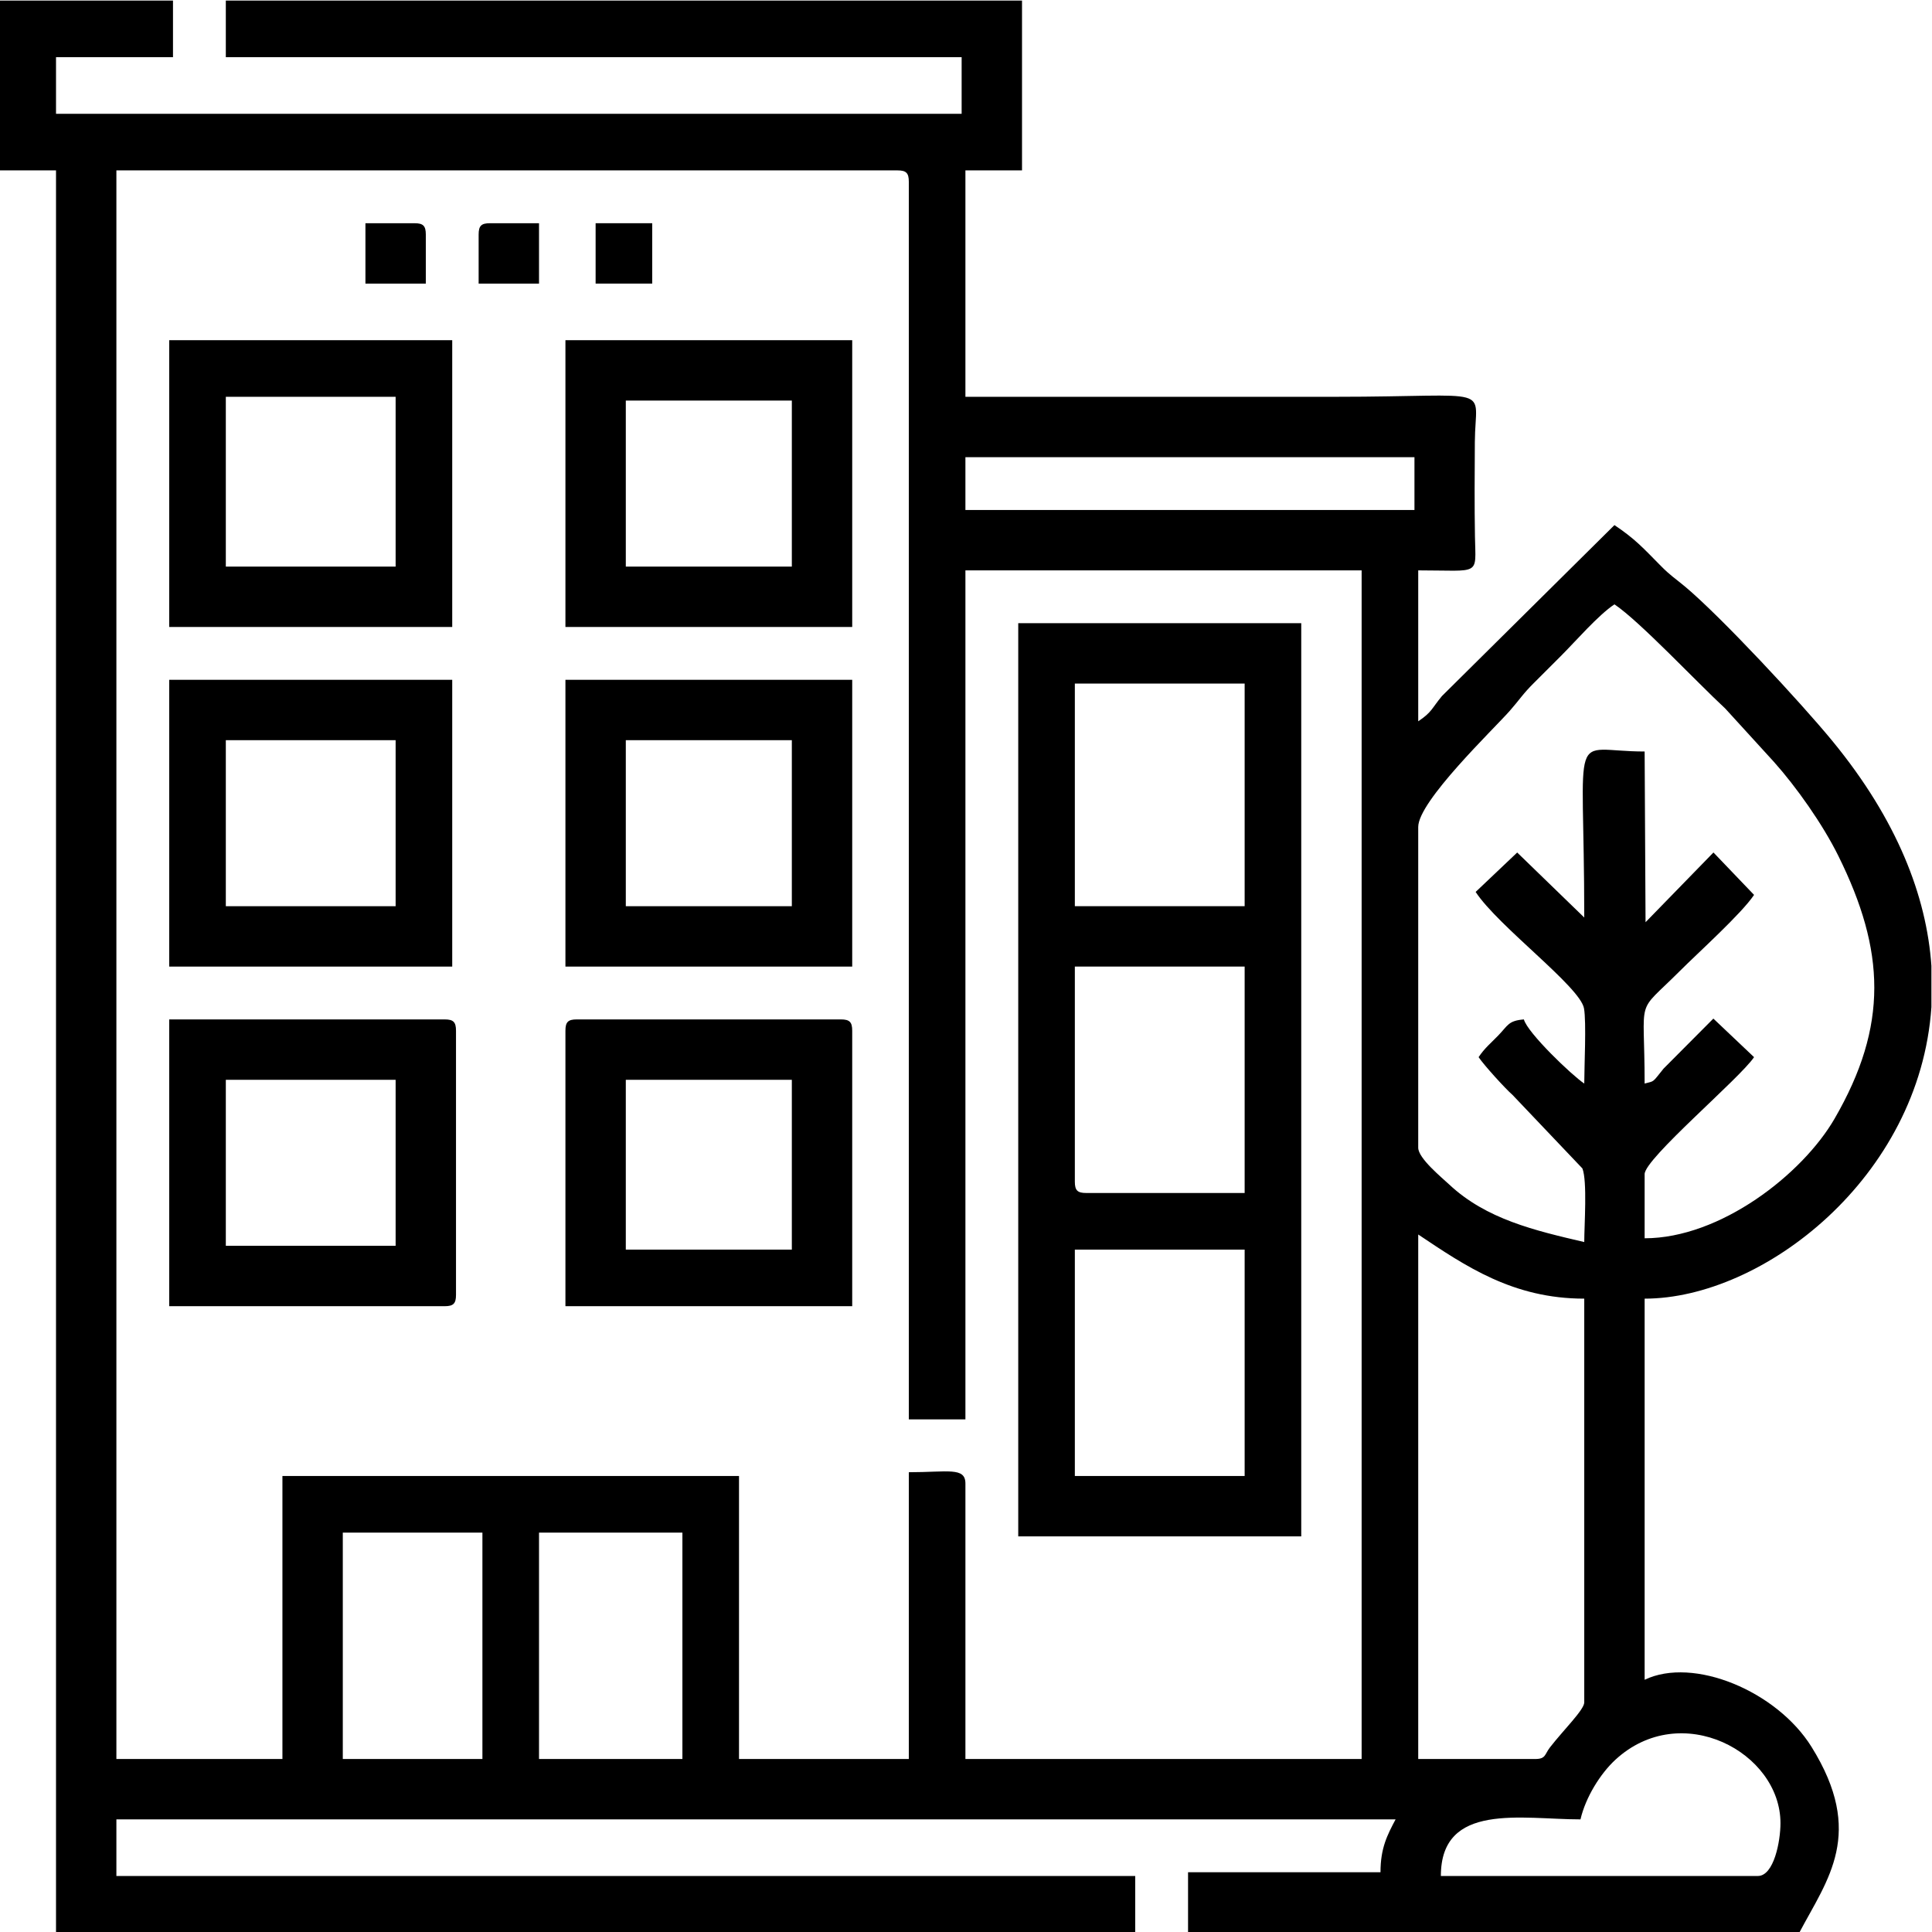
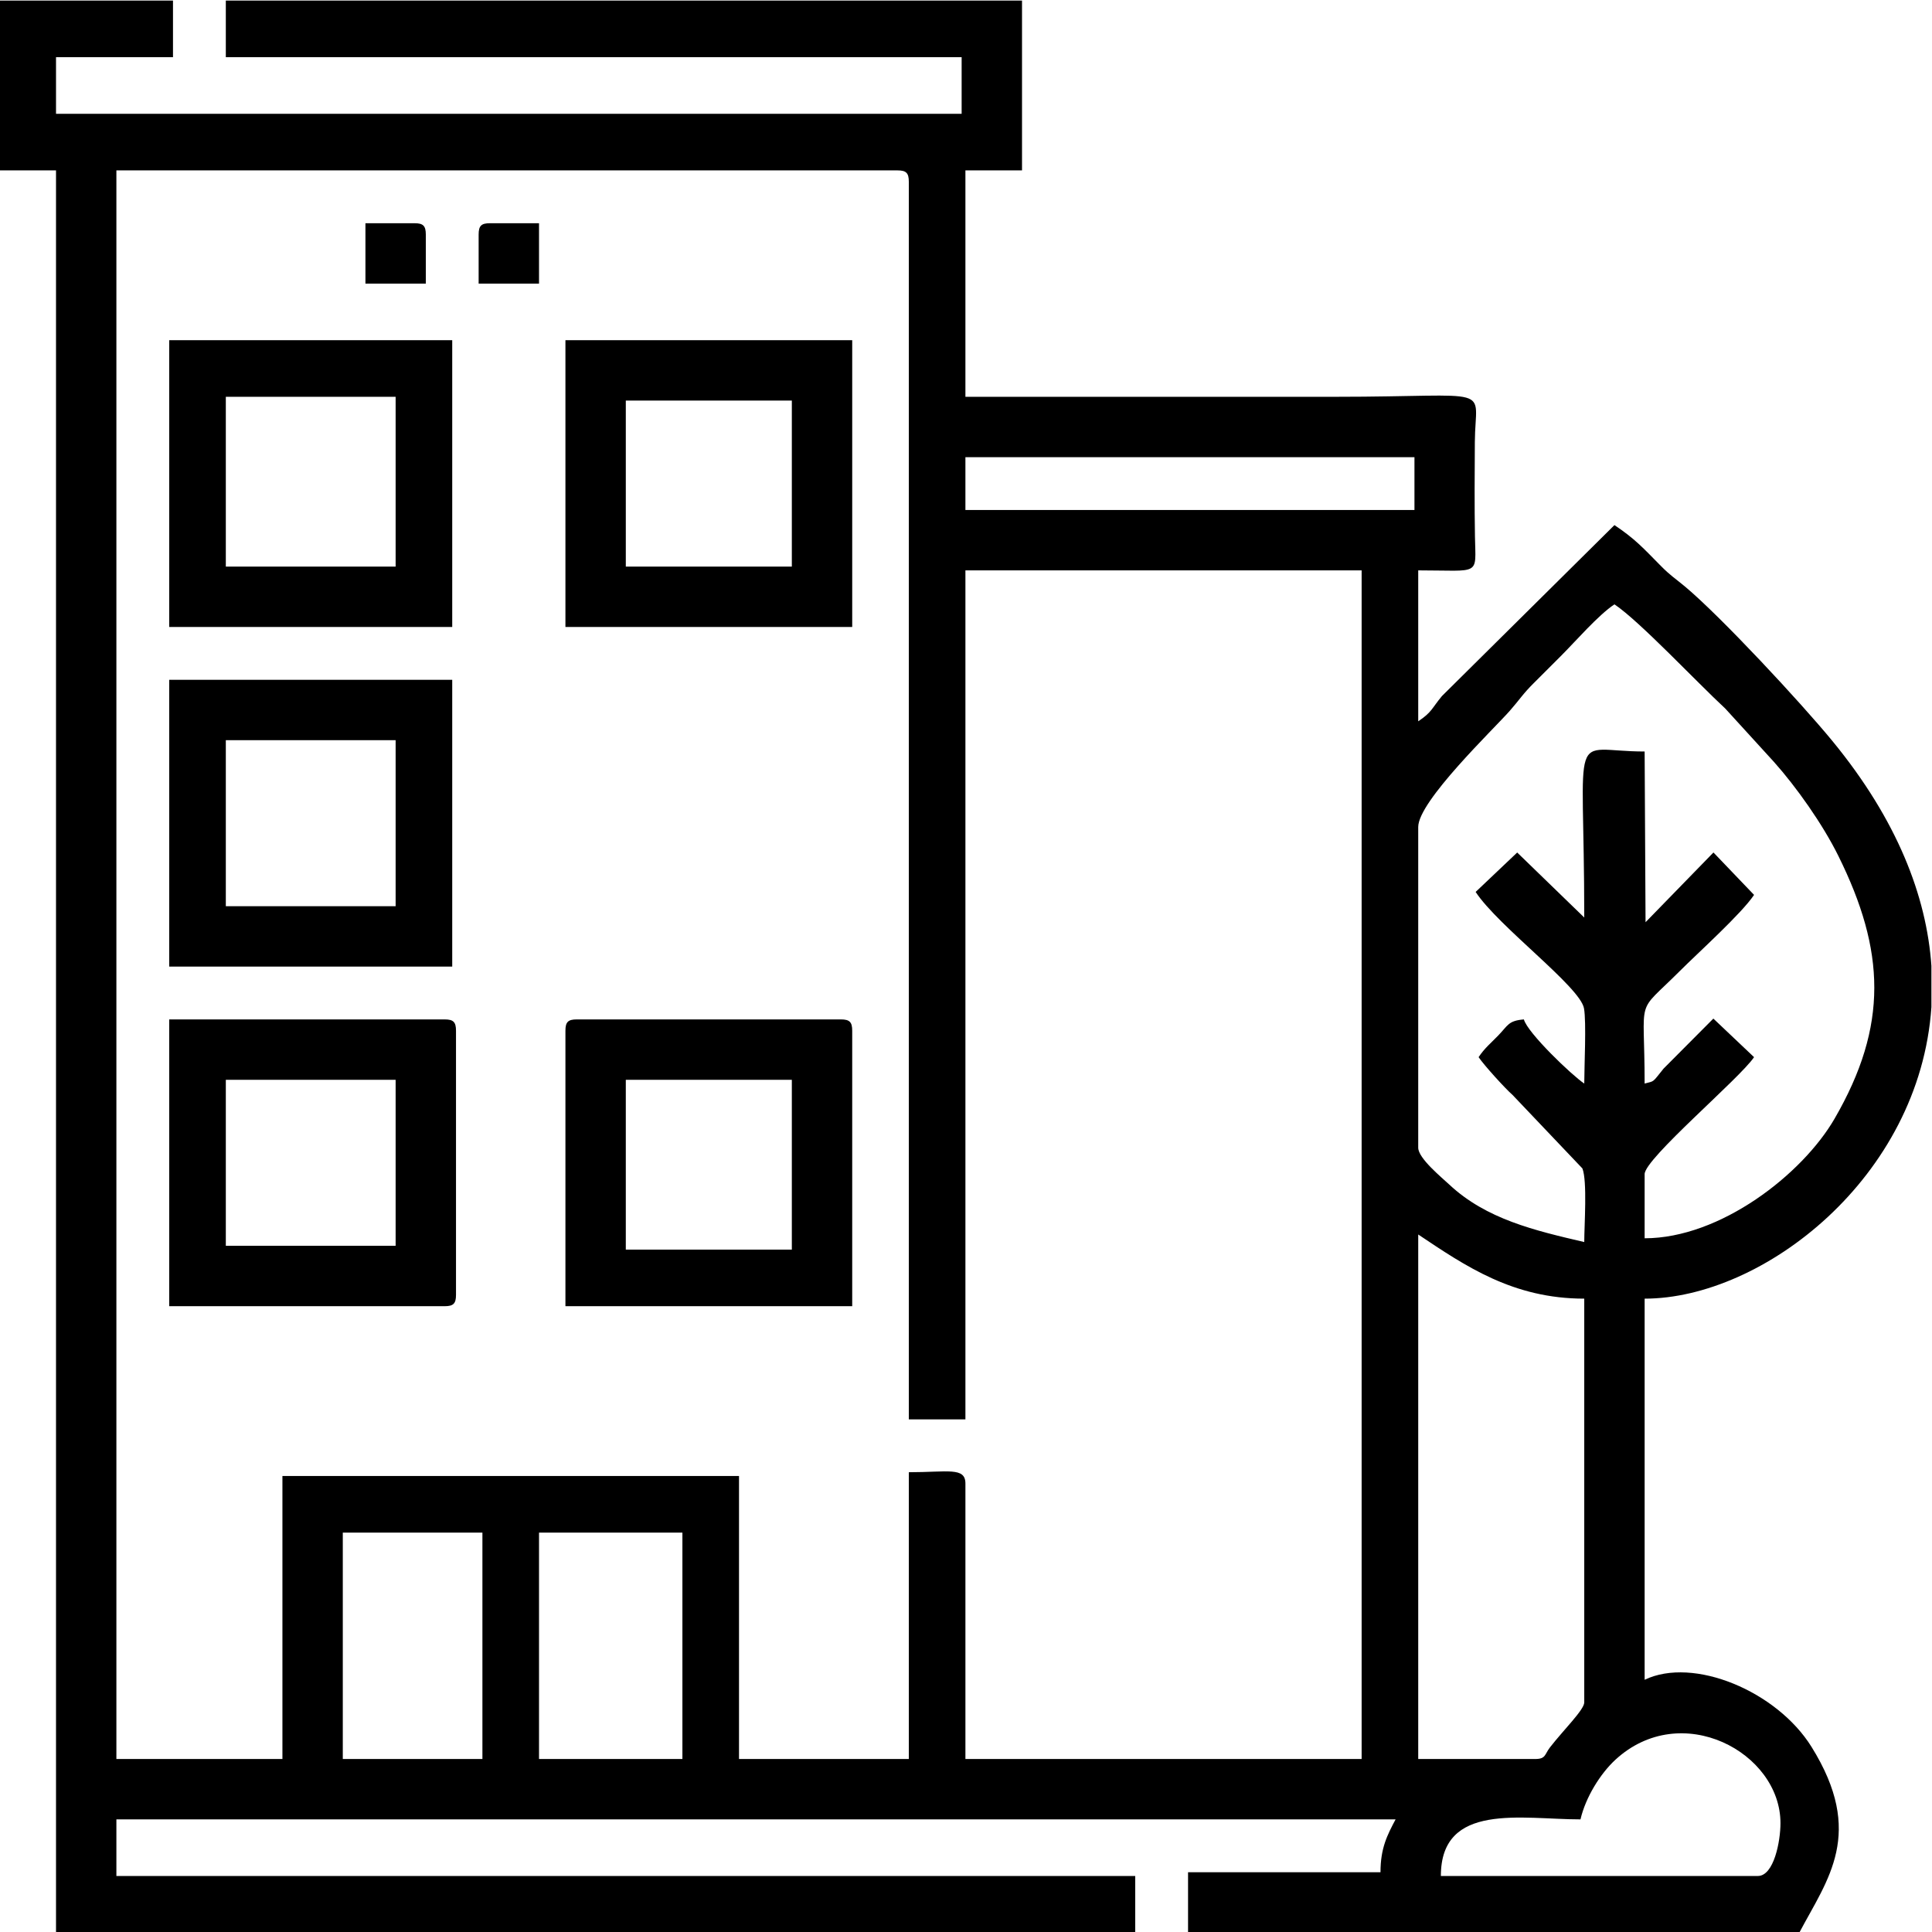
<svg xmlns="http://www.w3.org/2000/svg" xml:space="preserve" width="63.969mm" height="63.969mm" version="1.1" style="shape-rendering:geometricPrecision; text-rendering:geometricPrecision; image-rendering:optimizeQuality; fill-rule:evenodd; clip-rule:evenodd" viewBox="0 0 6396.92 6396.92">
  <defs>
    <style type="text/css">
   
    .fil0 {fill:black}
   
  </style>
  </defs>
  <g id="Layer_x0020_1">
    <g id="_2968467023024">
      <path class="fil0" d="M5820.26 6211.45l-1049.5 0c0,-245.57 267.55,-187.41 462.28,-187.41 17.11,-73.43 65.78,-151.41 115.23,-197.12 217.84,-201.36 546.95,-25.03 546.95,209.61 0,60.34 -21.81,174.92 -74.96,174.92zm574.72 -3013.4l0 136.33c-38.48,565.13 -558.64,965.49 -949.54,965.49l0 1261.89c161.61,-77.55 437.62,37.54 552.52,222.11 178.4,286.55 53.32,438.11 -40.27,614.99l-2024.02 0 0 -199.9 637.19 0c0,-80.14 22.51,-123.02 49.98,-174.92l-4235.47 0 0 187.41 3373.38 0 0 187.41 -3573.28 0 0 -5834.69 -187.41 0 0 -562.23 574.72 0 0 187.41 -387.31 0 0 187.41 2998.56 0 0 -187.41 -2436.33 0 0 -187.41 2636.23 0 0 562.23 -187.41 0 0 749.64c408.14,0 816.27,0 1224.41,0 537.92,0 463.46,-42.74 462.32,149.88 -0.61,103.74 -1.39,209.2 0.39,312.83 2.28,132.23 20.9,112.01 -187.84,112.01l0 499.76c46.1,-30.87 44.4,-42.65 78.65,-83.77l571.03 -565.91c68.89,46.12 94.78,75.58 152.95,134.41 33.69,34.09 45.42,39.63 80.76,69.17 118.24,98.84 381.55,381.79 488.08,511.44 214.57,261.12 311.67,513.96 327.71,744.42zm-4610.28 1876.45l474.77 0 0 749.64 -474.77 0 0 -749.64zm-649.69 0l462.28 0 0 749.64 -462.28 0 0 -749.64zm3948.1 749.64l-387.31 0 0 -1736.67c157.54,105.5 314.21,212.4 549.73,212.4l0 1336.86c0,24.28 -68.78,91.22 -113.48,148.89 -18.18,23.46 -13.35,38.52 -48.94,38.52zm-2074 0l-562.23 0 0 -937.05 -1511.77 0 0 937.05 -549.74 0 0 -5259.97 2586.26 0c28.79,0 37.48,8.69 37.48,37.48l0 4098.03 187.41 0 0 -2811.15 1311.87 0 0 3935.61 -1311.87 0 0 -912.07c0,-55.51 -58.32,-37.47 -187.41,-37.47l0 949.54zm2236.42 -2786.16l-222.03 -215.28 -137.6 130.55c74.64,113.92 345.93,313.94 358.76,385.46 8.24,45.9 0.87,192.72 0.87,249 -41.73,-27.94 -188.06,-168.04 -199.9,-212.39 -51.84,4.31 -52.2,19.44 -84.57,52.86 -26.63,27.51 -45.15,41.89 -65.36,72.08 17.5,26.13 88.38,104.27 112.33,125.05l231.36 243.42c16.61,41.95 6.14,188.53 6.14,243.73 -164,-38.21 -324.54,-75.77 -446.87,-190.32 -25.27,-23.67 -102.86,-86.97 -102.86,-122.03l0 -1061.99c0,-85.32 249.71,-323.91 302.88,-384.28 33.07,-37.55 43.34,-56.19 81.25,-93.67 32.41,-32.03 55.33,-55.21 87.52,-87.4 51.28,-51.29 123.59,-135.34 178.03,-171.79 83.57,55.96 274.13,259.21 367.04,345.12l160.93 176.4c74.42,83.32 161.14,205.84 213.4,311.36 155.17,313.39 166.47,561.25 -12.65,870.36 -106.61,183.99 -378.08,395.75 -628.76,395.75l0 -212.4c0,-51.38 315.35,-317.17 362.32,-387.31l-134.73 -127.68 -164.77 165.51c-38.74,47.78 -28.54,40.47 -62.82,49.62 0,-299.75 -33.1,-223.03 115.57,-371.69 63.15,-63.16 204.73,-190.26 246.75,-253.01l-134.44 -140.42 -224.84 230.92 -3.04 -565.27c-254.83,0 -199.91,-103.11 -199.91,549.74zm-2049.01 -1524.27l1486.79 0 0 174.92 -1486.79 0 0 -174.92z" />
-       <path class="fil0" d="M3558.85 4137.45l562.23 0 0 749.64 -562.23 0 0 -749.64zm0 -224.89l0 -712.16 562.23 0 0 749.64 -524.75 0c-28.79,0 -37.48,-8.69 -37.48,-37.48zm0 -1649.21l562.23 0 0 737.15 -562.23 0 0 -737.15zm-187.41 2823.64l937.05 0 0 -3023.54 -937.05 0 0 3023.54z" />
      <path class="fil0" d="M2072.06 1326.3l549.74 0 0 549.74 -549.74 0 0 -549.74zm-199.9 749.64l949.54 0 0 -949.54 -949.54 0 0 949.54z" />
-       <path class="fil0" d="M2072.06 2450.76l549.74 0 0 549.74 -549.74 0 0 -549.74zm-199.9 749.64l949.54 0 0 -949.54 -949.54 0 0 949.54z" />
      <path class="fil0" d="M2072.06 3575.22l549.74 0 0 562.23 -549.74 0 0 -562.23zm-199.9 -162.42l0 912.06 949.54 0 0 -912.06c0,-28.79 -8.69,-37.48 -37.48,-37.48l-874.58 0c-28.79,0 -37.48,8.69 -37.48,37.48z" />
      <path class="fil0" d="M747.7 3575.22l562.23 0 0 549.74 -562.23 0 0 -549.74zm-187.41 749.64l912.06 0c28.79,0 37.48,-8.69 37.48,-37.48l0 -874.58c0,-28.79 -8.69,-37.48 -37.48,-37.48l-912.06 0 0 949.54z" />
      <path class="fil0" d="M747.7 2450.76l562.23 0 0 549.74 -562.23 0 0 -549.74zm-187.41 749.64l937.05 0 0 -949.54 -937.05 0 0 949.54z" />
      <path class="fil0" d="M747.7 1313.81l562.23 0 0 562.23 -562.23 0 0 -562.23zm-187.41 762.13l937.05 0 0 -949.54 -937.05 0 0 949.54z" />
      <path class="fil0" d="M1209.97 938.99l199.91 0 0 -162.42c0,-28.79 -8.69,-37.48 -37.48,-37.48l-162.43 0 0 199.9z" />
      <path class="fil0" d="M1584.79 776.57l0 162.42 199.91 0 0 -199.9 -162.42 0c-28.79,0 -37.49,8.69 -37.49,37.48z" />
-       <polygon class="fil0" points="1972.11,938.99 2159.52,938.99 2159.52,739.09 1972.11,739.09 " />
    </g>
  </g>
</svg>